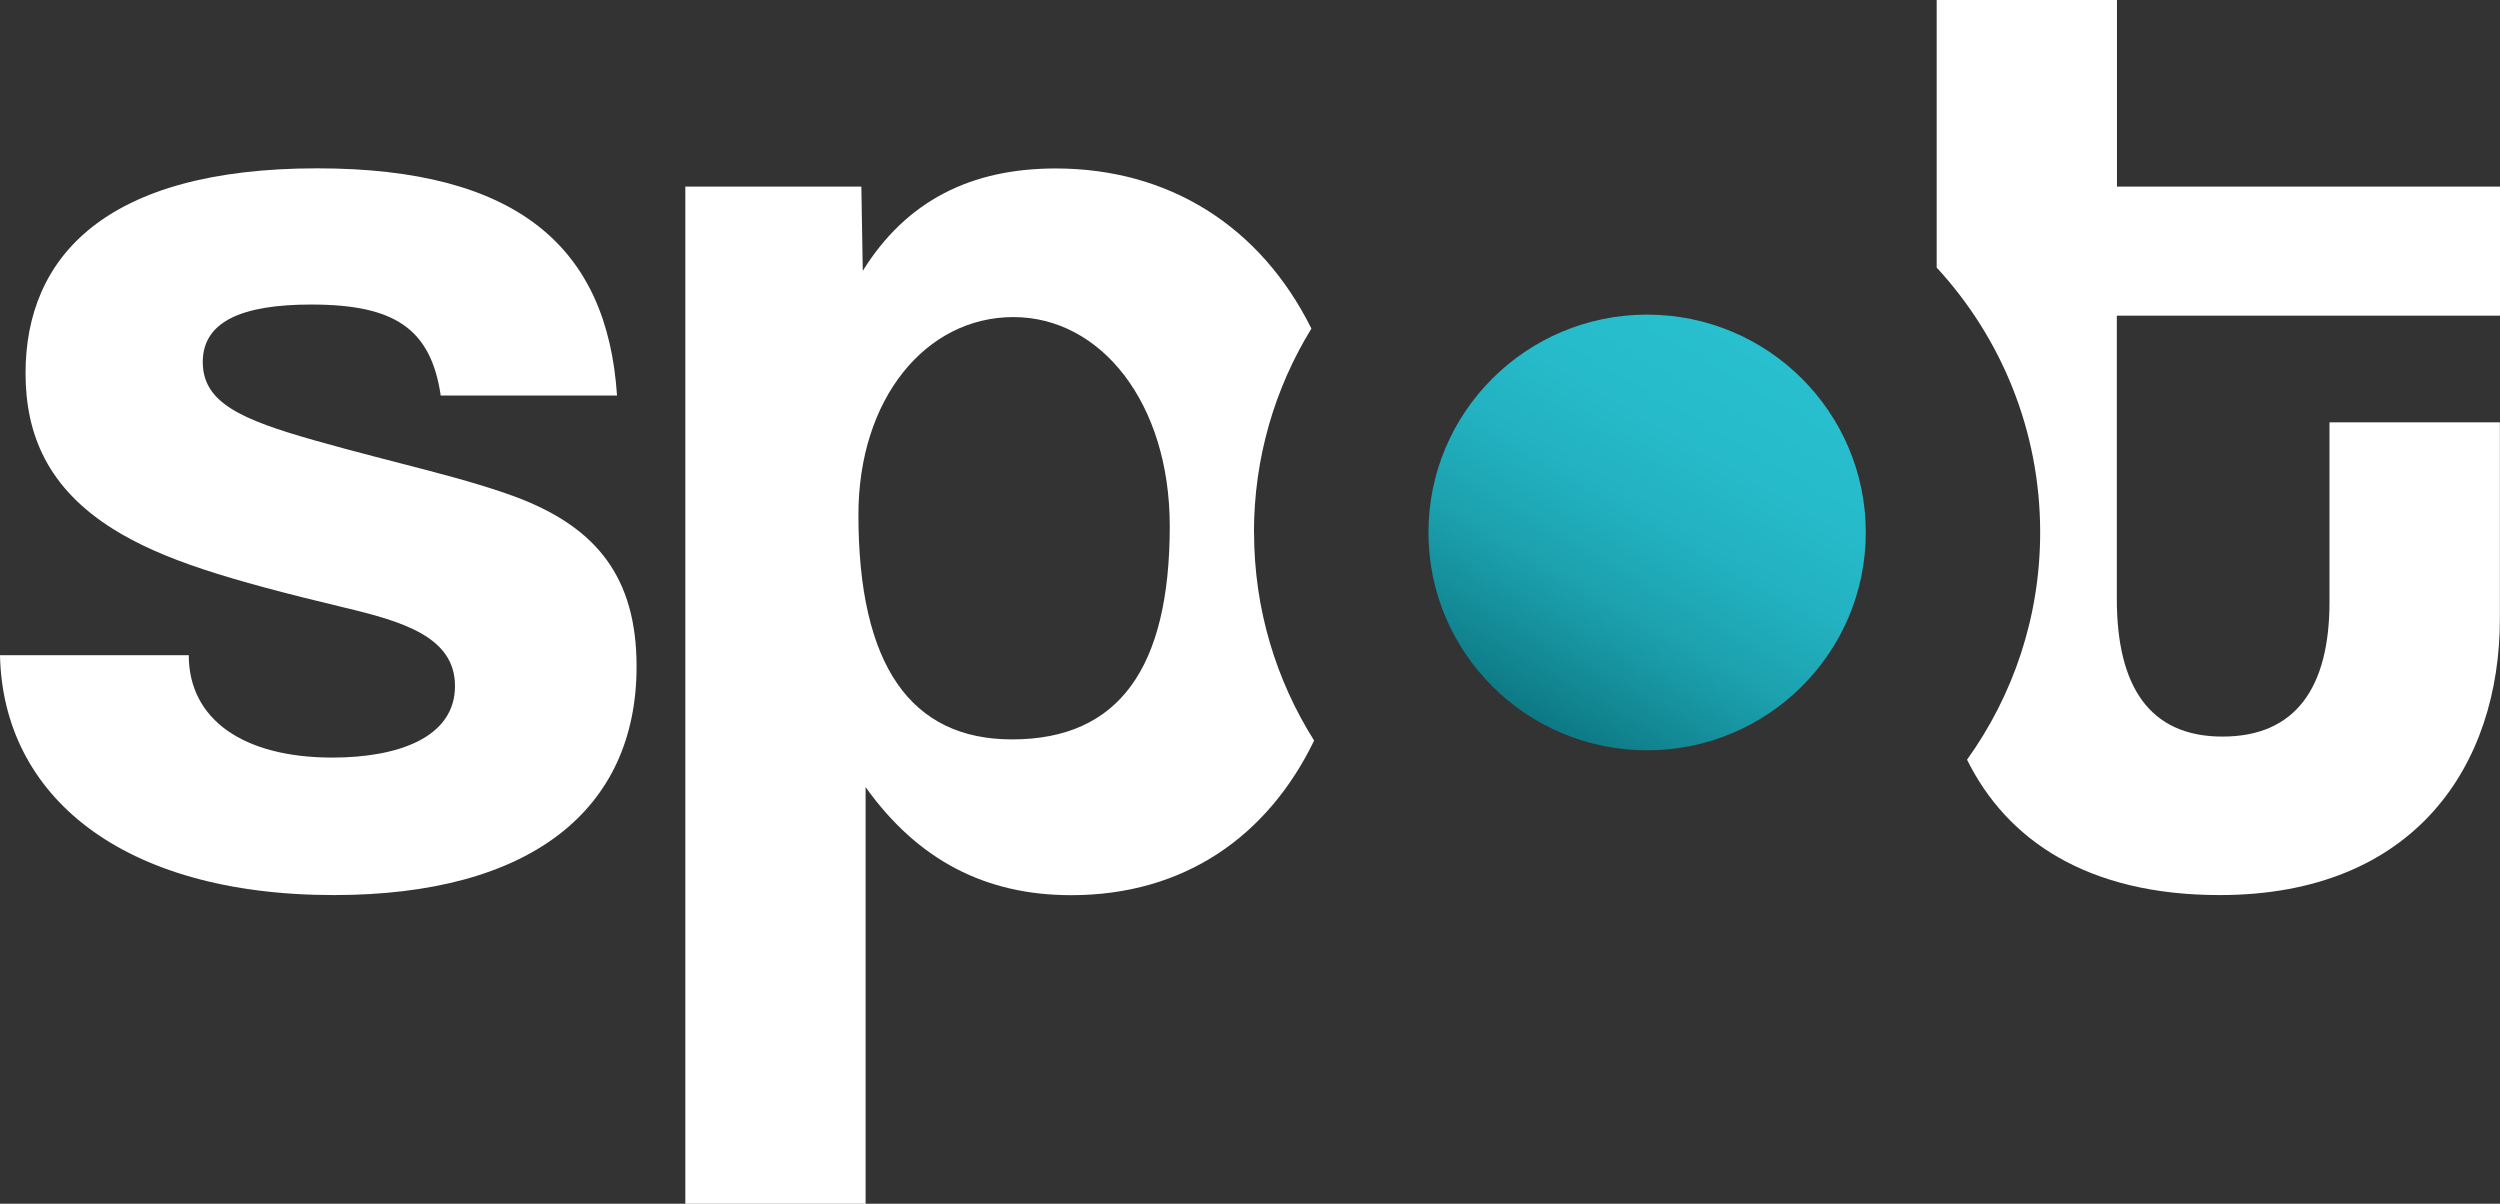
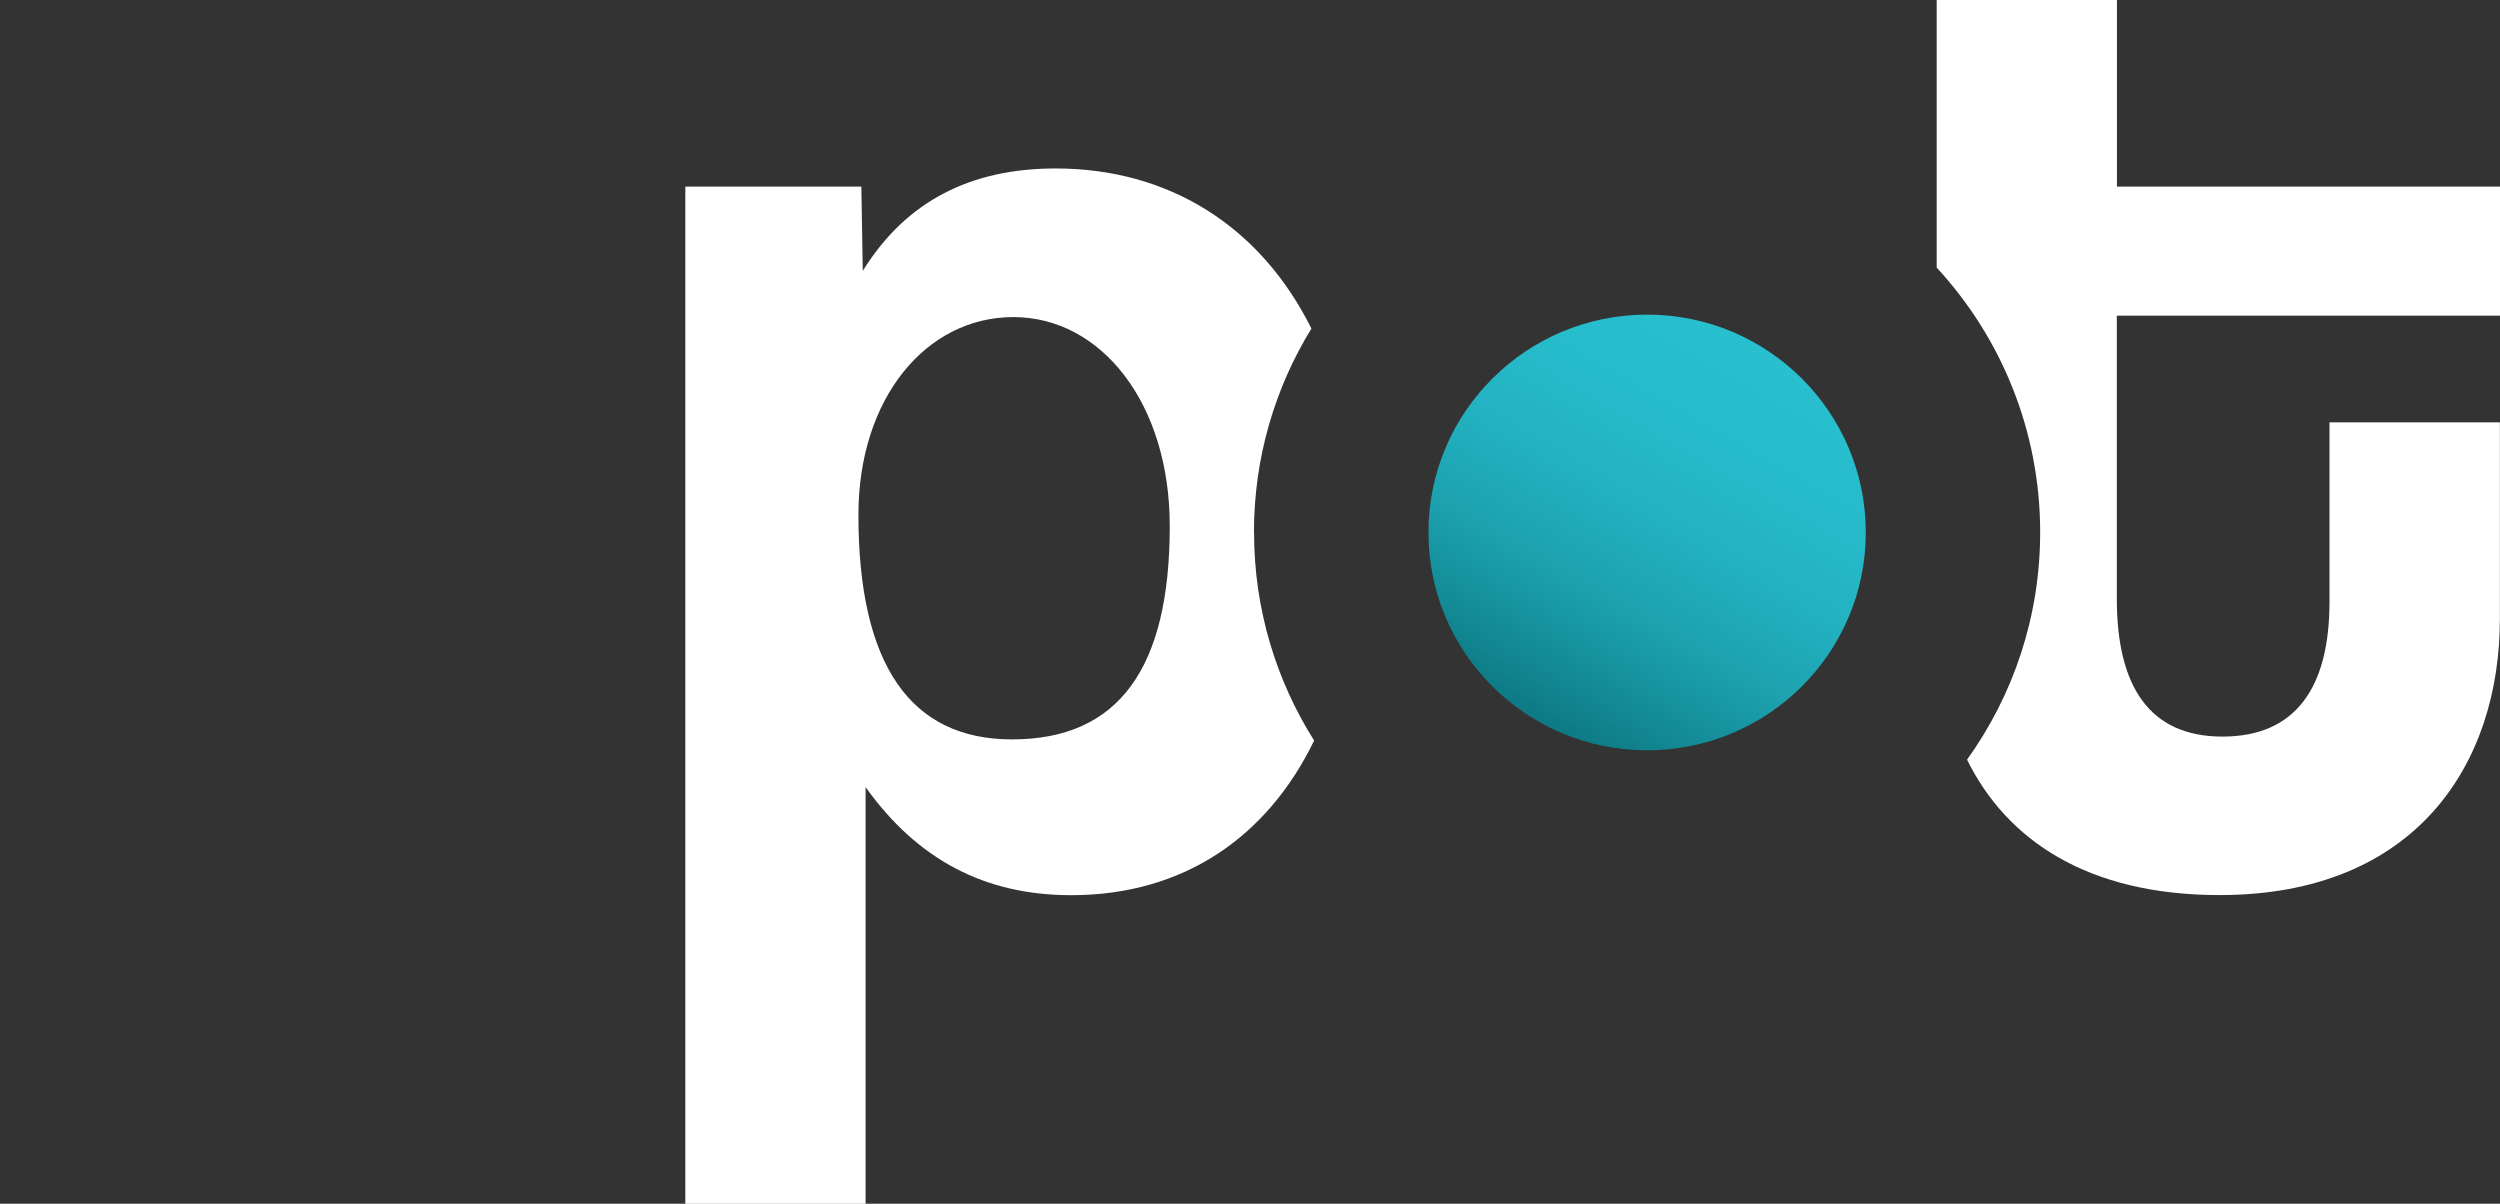
<svg xmlns="http://www.w3.org/2000/svg" width="216" height="104" viewBox="0 0 216 104" fill="none">
  <rect x="0" y="0" width="216" height="104" fill="#333333" stroke="none" />
  <g id="Layer_1" clip-path="url(#clip0_145_188)">
    <path id="Vector" d="M108.341 46.005C108.341 39.549 110.152 33.518 113.306 28.389C108.88 19.491 100.934 14.555 91.208 14.555C83.903 14.555 78.308 17.342 74.543 23.403L74.421 16.125H59.212V104.01H74.788V68.009C79.295 74.313 85.134 77.344 92.551 77.344C102.308 77.344 109.531 72.266 113.54 63.985C110.253 58.776 108.351 52.613 108.351 46.015L108.341 46.005ZM87.434 63.884C78.674 63.884 74.167 57.458 74.167 44.485C74.167 34.42 80.007 27.396 87.556 27.396C95.105 27.396 101.067 34.795 101.067 45.458C101.067 57.701 96.682 63.884 87.444 63.884H87.434Z" fill="white" />
    <path id="Vector_2" d="M216 27.274V16.125H182.905V0H167.329V23.119C172.883 29.14 176.271 37.177 176.271 45.995C176.271 53.323 173.931 60.093 169.953 65.637C173.372 72.55 180.31 77.334 191.776 77.334C208.685 77.334 215.99 66.063 215.99 53.454V36.488H201.268V52.005C201.268 59.404 198.348 63.641 192.02 63.641C185.692 63.641 182.894 59.272 182.894 51.762V27.274H215.99H216Z" fill="white" />
    <path id="Vector_3" d="M142.311 64.826C152.745 64.826 161.204 56.4 161.204 46.005C161.204 35.61 152.745 27.183 142.311 27.183C131.877 27.183 123.418 35.61 123.418 46.005C123.418 56.4 131.877 64.826 142.311 64.826Z" fill="url(#paint0_linear_145_188)" />
-     <path id="Vector_4" d="M38.081 34.187C37.226 28.369 34.062 26.312 26.889 26.312C20.927 26.312 17.519 27.771 17.519 31.278C17.519 34.785 20.805 36.244 27.256 38.069C34.072 40.005 40.522 41.343 45.141 43.157C51.469 45.701 55 49.826 55 57.58C55 69.945 45.874 77.334 28.843 77.334C10.469 77.334 0.244 68.729 0 56.607H16.309C16.309 62.181 21.05 65.455 28.721 65.455C34.316 65.455 39.312 63.762 39.312 59.272C39.312 55.025 34.805 53.698 29.697 52.481C19.595 50.059 13.999 48.356 9.746 45.691C4.151 42.174 2.208 37.572 2.208 32.241C2.208 22.176 9.146 14.544 27.398 14.544C44.673 14.544 52.466 21.335 53.311 34.177H38.101L38.081 34.187Z" fill="white" />
  </g>
  <defs>
    <linearGradient id="paint0_linear_145_188" x1="132.86" y1="62.303" x2="151.646" y2="29.636" gradientUnits="userSpaceOnUse">
      <stop stop-color="#0D7984" />
      <stop offset="0.11" stop-color="#128894" />
      <stop offset="0.31" stop-color="#1CA0AD" />
      <stop offset="0.53" stop-color="#22B1C0" />
      <stop offset="0.75" stop-color="#26BBCB" />
      <stop offset="1" stop-color="#28BFCF" />
    </linearGradient>
    <clipPath id="clip0_145_188">
      <rect width="216" height="104" fill="white" />
    </clipPath>
  </defs>
</svg>